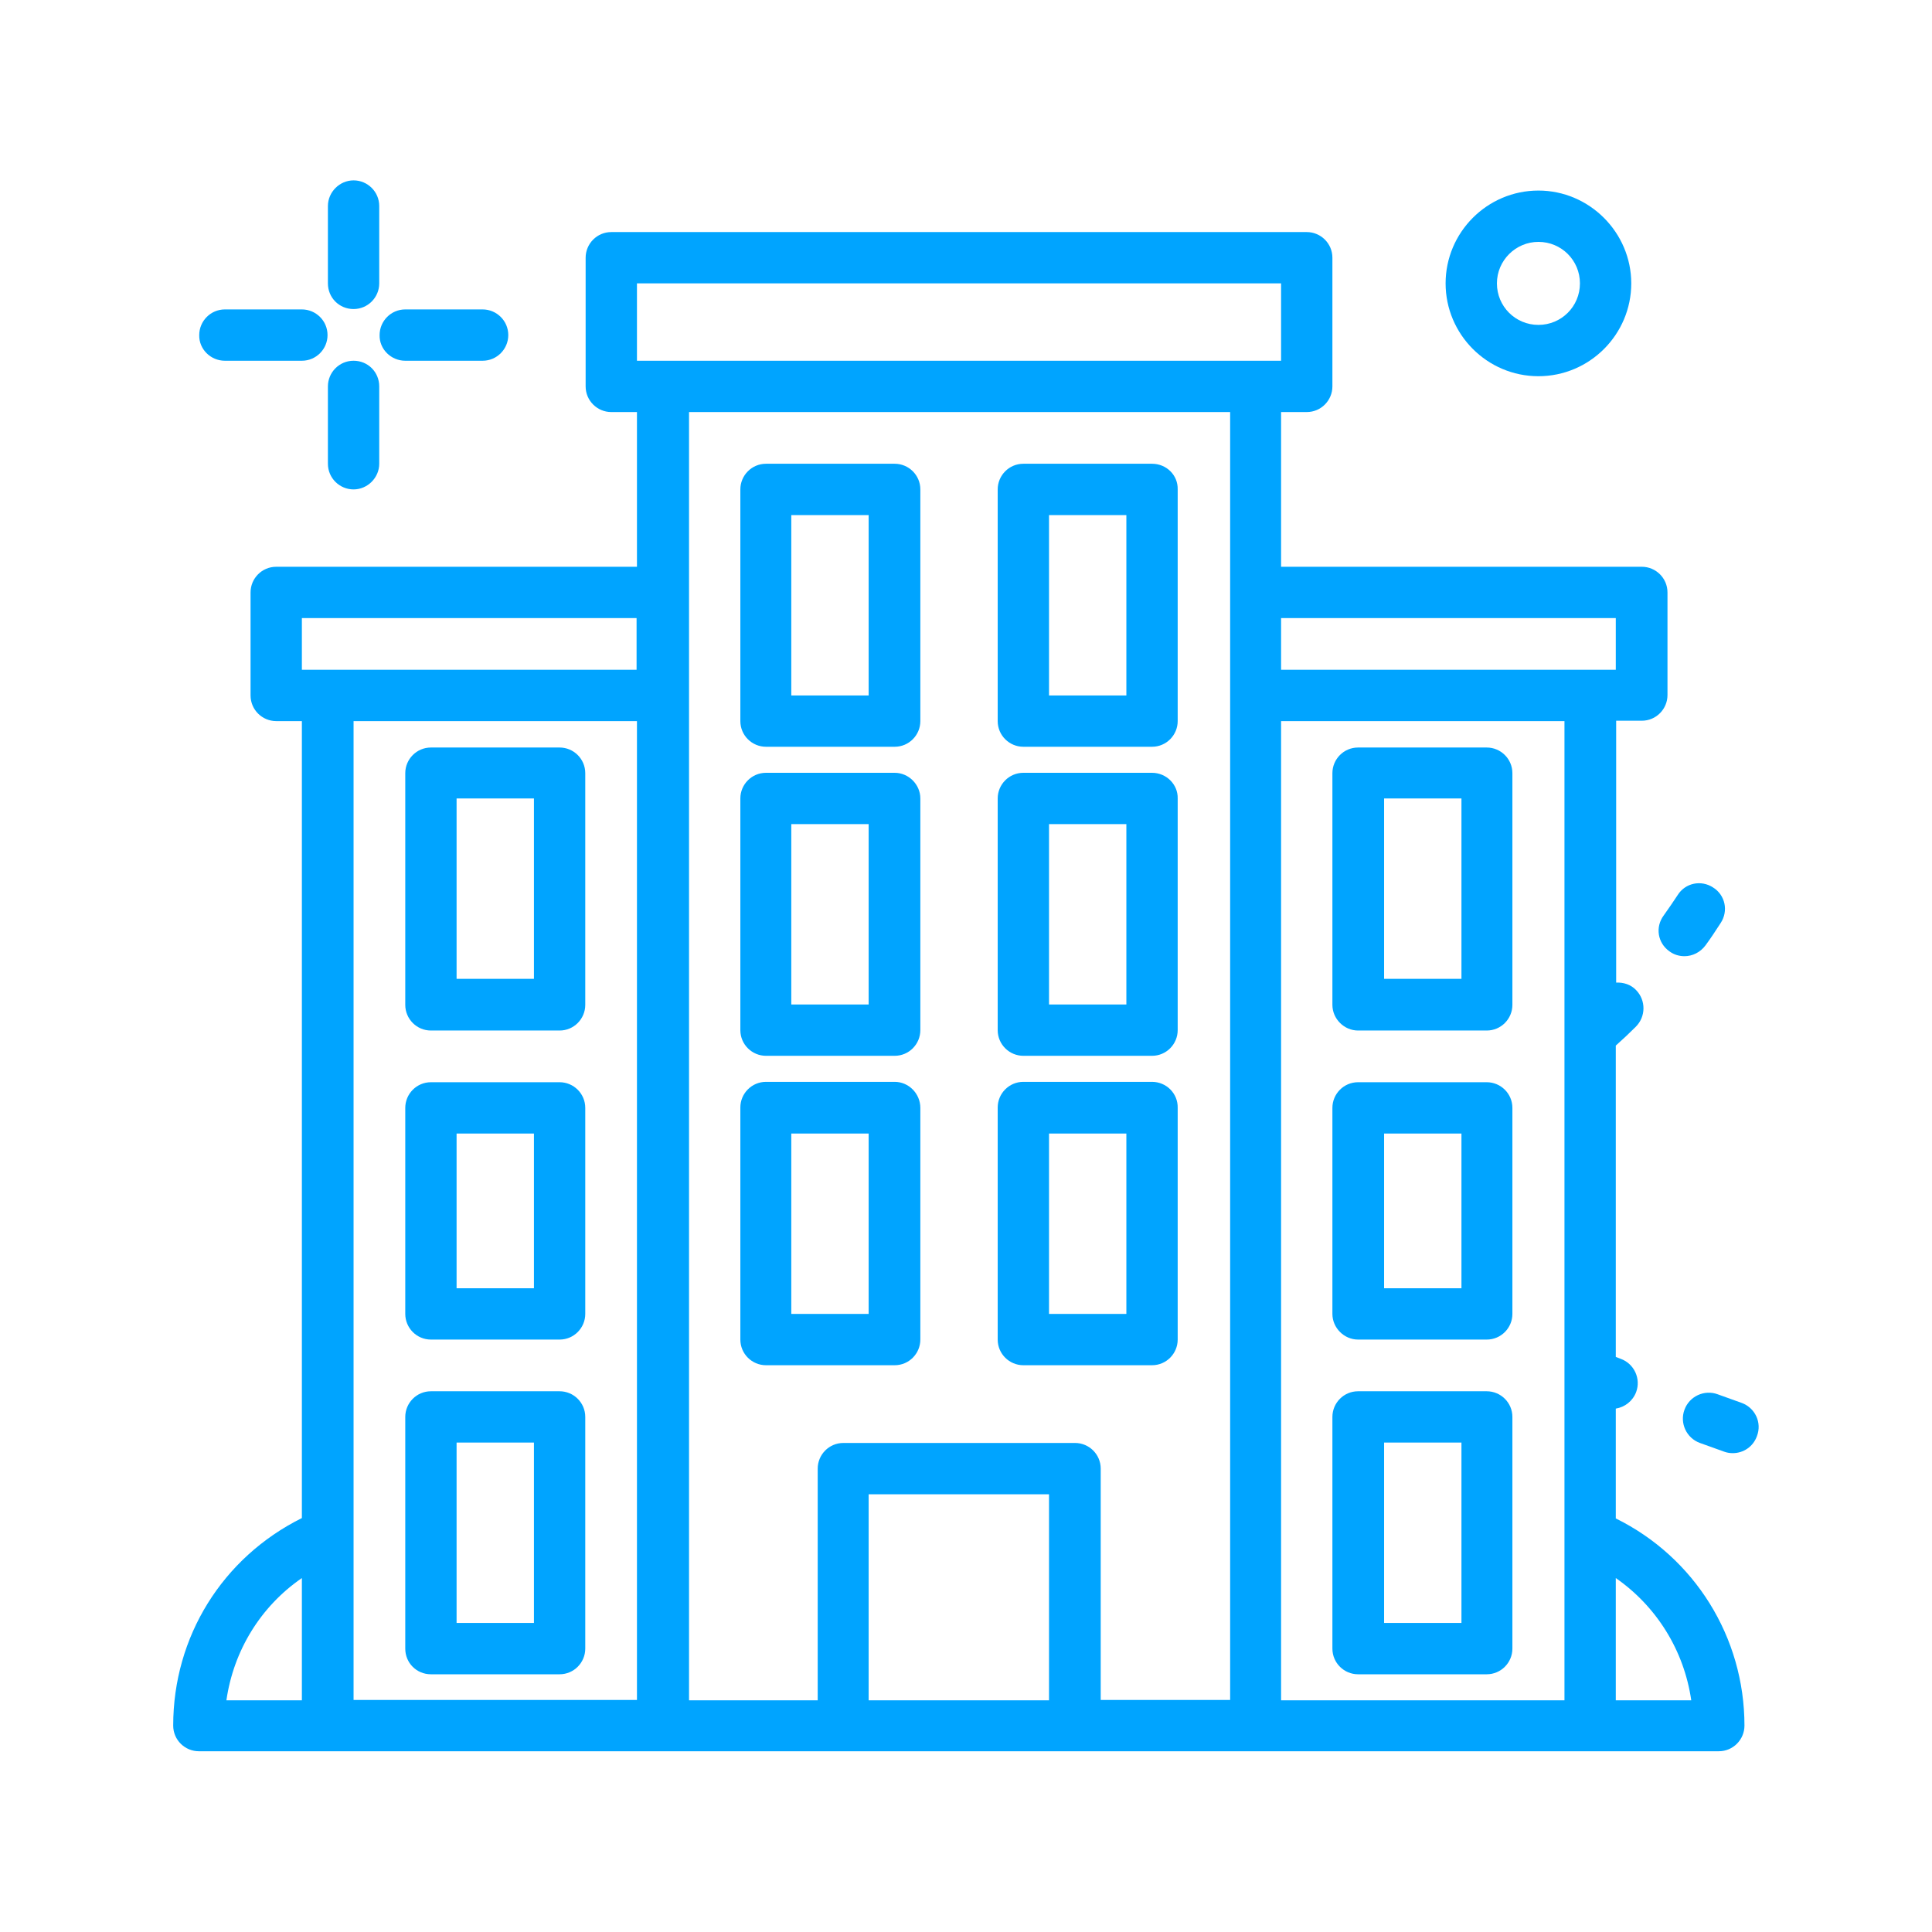
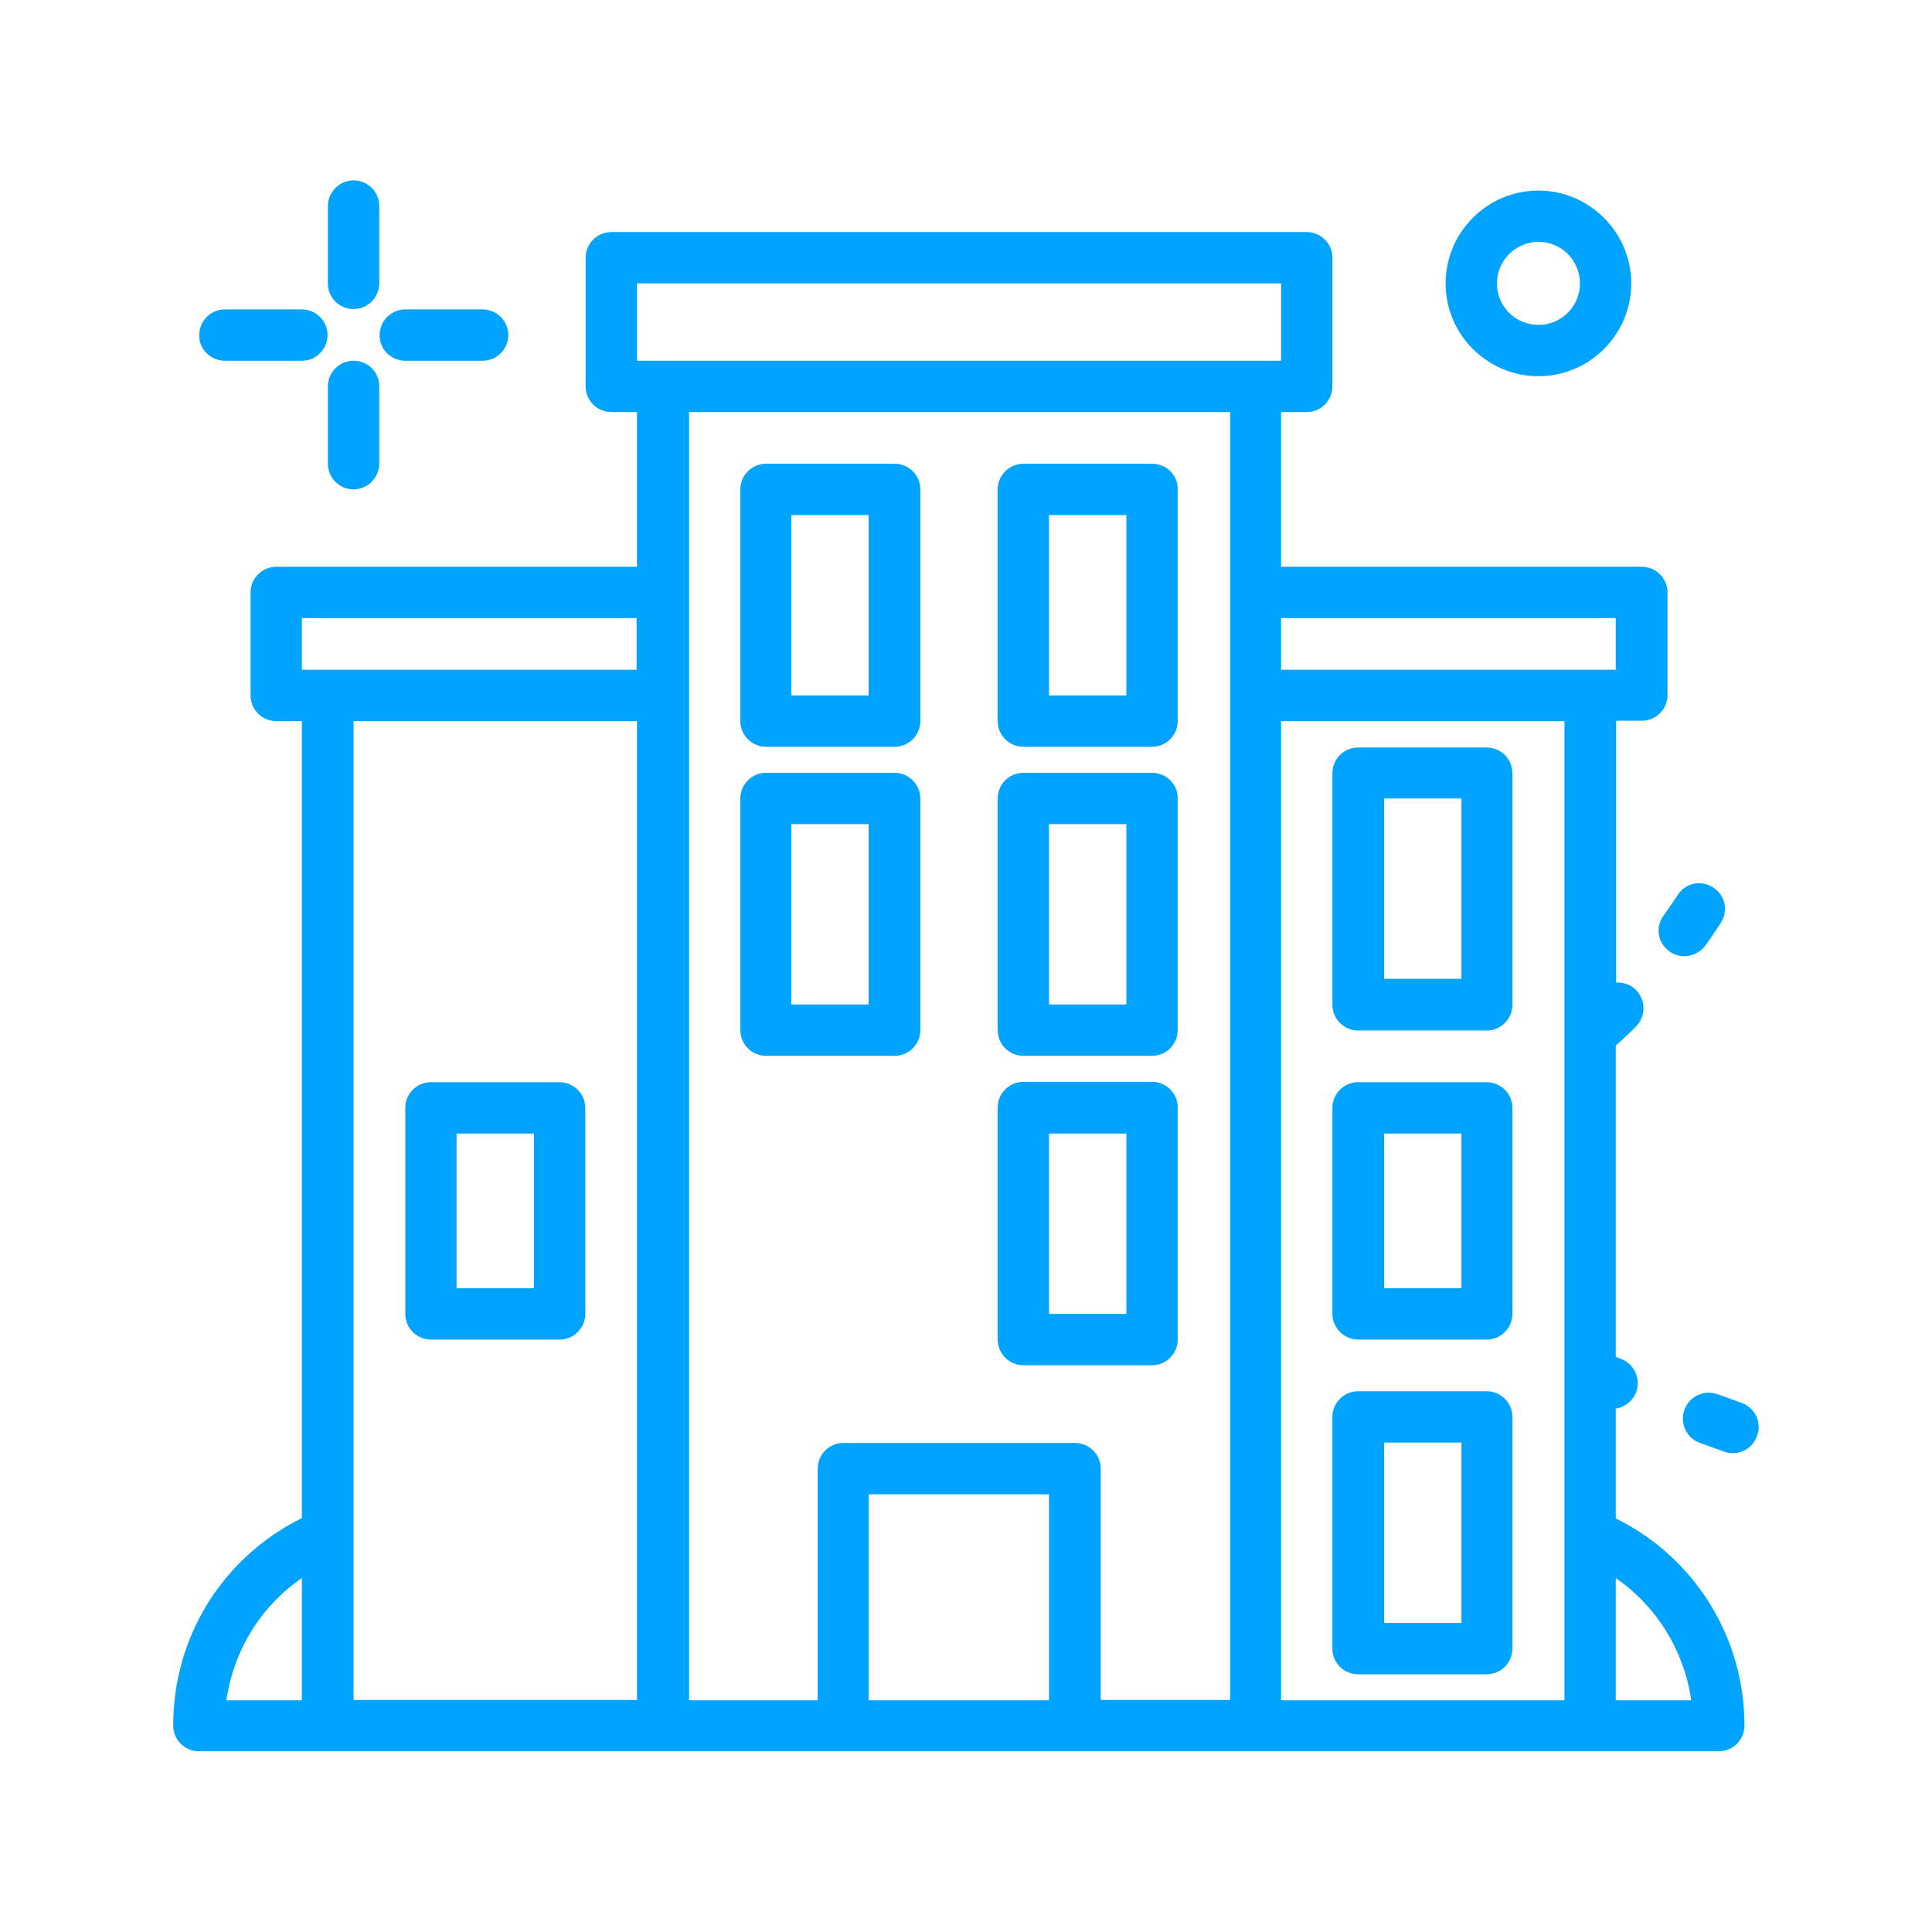
<svg xmlns="http://www.w3.org/2000/svg" id="building2" x="0px" y="0px" viewBox="0 0 512 512" style="enable-background:new 0 0 512 512;" xml:space="preserve">
  <style type="text/css"> .st0{fill:#00A4FF;} </style>
  <path class="st0" d="M461.6,371.8l-6.4-2.3c-3.5-1.3-7.5,0.5-8.8,4.1c-1.3,3.5,0.5,7.5,4.1,8.8l6.4,2.3c0.8,0.3,1.6,0.4,2.3,0.4 c2.8,0,5.4-1.7,6.4-4.5C467,377,465.1,373.1,461.6,371.8L461.6,371.8z" />
  <path class="st0" d="M442.4,252.1c1.2,0.9,2.6,1.3,4,1.3c2.1,0,4.2-1,5.6-2.9c1.4-1.9,2.7-3.9,4-5.9c2.1-3.2,1.2-7.4-2-9.4 c-3.2-2.1-7.4-1.2-9.4,2c-1.2,1.8-2.4,3.6-3.7,5.4C438.6,245.7,439.3,249.9,442.4,252.1L442.4,252.1z" />
  <path class="st0" d="M428.2,402.4v-29.1c2.4-0.4,4.5-2,5.4-4.4c1.3-3.5-0.5-7.5-4.1-8.8l-1.3-0.5v-82.5c0,0,0,0,0.1-0.1 c1.8-1.6,3.5-3.2,5.2-4.9c2.7-2.7,2.7-7,0.1-9.7c-1.4-1.5-3.4-2.1-5.3-2v-69.4h6.8c3.8,0,6.8-3.1,6.8-6.8V157c0-3.8-3.1-6.8-6.8-6.8 h-95.6v-41h6.8c3.8,0,6.8-3.1,6.8-6.8V68.3c0-3.8-3.1-6.8-6.8-6.8H162c-3.8,0-6.8,3.1-6.8,6.8v34.1c0,3.8,3.1,6.8,6.8,6.8h6.8v41 H73.2c-3.8,0-6.8,3.1-6.8,6.8v27.3c0,3.8,3.1,6.8,6.8,6.8h6.8v211.2c-21.1,10.5-34.1,31.5-34.1,55c0,3.8,3.1,6.8,6.8,6.8h122.9h47.8 h61.4h47.8h122.9c3.8,0,6.8-3.1,6.8-6.8C462.3,433.9,449.1,412.7,428.2,402.4z M414.6,450.6h-75.1V191.1h75.1V450.6z M428.2,163.8 v13.7h-88.7v-13.7H428.2z M168.8,75.1h170.7v20.5H168.8V75.1z M80,163.8h88.7v13.7H80V163.8z M168.8,191.1v259.4H93.7V191.1H168.8z M80,418.2v32.4H60C61.9,437.4,69.1,425.7,80,418.2z M230.2,450.6v-54.6H278v54.6H230.2z M291.7,450.6v-61.4c0-3.8-3.1-6.8-6.8-6.8 h-61.4c-3.8,0-6.8,3.1-6.8,6.8v61.4h-34.1V109.2h143.4v341.3H291.7z M428.2,450.6v-32.4c10.8,7.5,18.1,19.2,20,32.4H428.2z" />
  <path class="st0" d="M237.1,204.8h-34.1c-3.8,0-6.8,3.1-6.8,6.8v61.4c0,3.8,3.1,6.8,6.8,6.8h34.1c3.8,0,6.8-3.1,6.8-6.8v-61.4 C243.9,207.9,240.8,204.8,237.1,204.8z M230.2,266.2h-20.5v-47.8h20.5V266.2z" />
  <path class="st0" d="M359.9,355h34.1c3.8,0,6.8-3.1,6.8-6.8v-54.6c0-3.8-3.1-6.8-6.8-6.8h-34.1c-3.8,0-6.8,3.1-6.8,6.8v54.6 C353.1,351.9,356.2,355,359.9,355z M366.8,300.4h20.5v41h-20.5V300.4z" />
  <path class="st0" d="M359.9,273.1h34.1c3.8,0,6.8-3.1,6.8-6.8v-61.4c0-3.8-3.1-6.8-6.8-6.8h-34.1c-3.8,0-6.8,3.1-6.8,6.8v61.4 C353.1,270,356.2,273.1,359.9,273.1z M366.8,211.6h20.5v47.8h-20.5V211.6z" />
  <path class="st0" d="M359.9,443.7h34.1c3.8,0,6.8-3.1,6.8-6.8v-61.4c0-3.8-3.1-6.8-6.8-6.8h-34.1c-3.8,0-6.8,3.1-6.8,6.8v61.4 C353.1,440.7,356.2,443.7,359.9,443.7z M366.8,382.3h20.5v47.8h-20.5V382.3z" />
  <path class="st0" d="M305.3,204.8h-34.1c-3.8,0-6.8,3.1-6.8,6.8v61.4c0,3.8,3.1,6.8,6.8,6.8h34.1c3.8,0,6.8-3.1,6.8-6.8v-61.4 C312.2,207.9,309.1,204.8,305.3,204.8z M298.5,266.2H278v-47.8h20.5V266.2z" />
  <path class="st0" d="M237.1,122.9h-34.1c-3.8,0-6.8,3.1-6.8,6.8v61.4c0,3.8,3.1,6.8,6.8,6.8h34.1c3.8,0,6.8-3.1,6.8-6.8v-61.4 C243.9,125.9,240.8,122.9,237.1,122.9z M230.2,184.3h-20.5v-47.8h20.5V184.3z" />
  <path class="st0" d="M305.3,122.9h-34.1c-3.8,0-6.8,3.1-6.8,6.8v61.4c0,3.8,3.1,6.8,6.8,6.8h34.1c3.8,0,6.8-3.1,6.8-6.8v-61.4 C312.2,125.9,309.1,122.9,305.3,122.9z M298.5,184.3H278v-47.8h20.5V184.3z" />
-   <path class="st0" d="M237.1,286.7h-34.1c-3.8,0-6.8,3.1-6.8,6.8V355c0,3.8,3.1,6.8,6.8,6.8h34.1c3.8,0,6.8-3.1,6.8-6.8v-61.4 C243.9,289.8,240.8,286.7,237.1,286.7z M230.2,348.2h-20.5v-47.8h20.5V348.2z" />
  <path class="st0" d="M305.3,286.7h-34.1c-3.8,0-6.8,3.1-6.8,6.8V355c0,3.8,3.1,6.8,6.8,6.8h34.1c3.8,0,6.8-3.1,6.8-6.8v-61.4 C312.2,289.8,309.1,286.7,305.3,286.7z M298.5,348.2H278v-47.8h20.5V348.2z" />
  <path class="st0" d="M114.2,355h34.1c3.8,0,6.8-3.1,6.8-6.8v-54.6c0-3.8-3.1-6.8-6.8-6.8h-34.1c-3.8,0-6.8,3.1-6.8,6.8v54.6 C107.4,351.9,110.4,355,114.2,355z M121,300.4h20.5v41H121V300.4z" />
-   <path class="st0" d="M114.2,273.1h34.1c3.8,0,6.8-3.1,6.8-6.8v-61.4c0-3.8-3.1-6.8-6.8-6.8h-34.1c-3.8,0-6.8,3.1-6.8,6.8v61.4 C107.4,270,110.4,273.1,114.2,273.1z M121,211.6h20.5v47.8H121V211.6z" />
-   <path class="st0" d="M114.2,443.7h34.1c3.8,0,6.8-3.1,6.8-6.8v-61.4c0-3.8-3.1-6.8-6.8-6.8h-34.1c-3.8,0-6.8,3.1-6.8,6.8v61.4 C107.4,440.7,110.4,443.7,114.2,443.7z M121,382.3h20.5v47.8H121V382.3z" />
  <path class="st0" d="M407.7,99.7c13.6,0,24.6-11.1,24.6-24.6s-11.1-24.6-24.6-24.6c-13.6,0-24.6,11.1-24.6,24.6 S394.1,99.7,407.7,99.7z M407.7,64.1c6.1,0,11,4.9,11,11s-4.9,11-11,11s-11-4.9-11-11S401.7,64.1,407.7,64.1z" />
  <path class="st0" d="M93.7,81.9c3.8,0,6.8-3.1,6.8-6.8V54.6c0-3.8-3.1-6.8-6.8-6.8s-6.8,3.1-6.8,6.8v20.5 C86.9,78.9,89.9,81.9,93.7,81.9z" />
  <path class="st0" d="M93.7,95.6c-3.8,0-6.8,3.1-6.8,6.8v20.5c0,3.8,3.1,6.8,6.8,6.8s6.8-3.1,6.8-6.8v-20.5 C100.5,98.6,97.5,95.6,93.7,95.6z" />
  <path class="st0" d="M59.6,95.6H80c3.8,0,6.8-3.1,6.8-6.8c0-3.8-3.1-6.8-6.8-6.8H59.6c-3.8,0-6.8,3.1-6.8,6.8 C52.7,92.5,55.8,95.6,59.6,95.6z" />
  <path class="st0" d="M107.4,95.6h20.5c3.8,0,6.8-3.1,6.8-6.8c0-3.8-3.1-6.8-6.8-6.8h-20.5c-3.8,0-6.8,3.1-6.8,6.8 C100.5,92.5,103.6,95.6,107.4,95.6z" />
</svg>